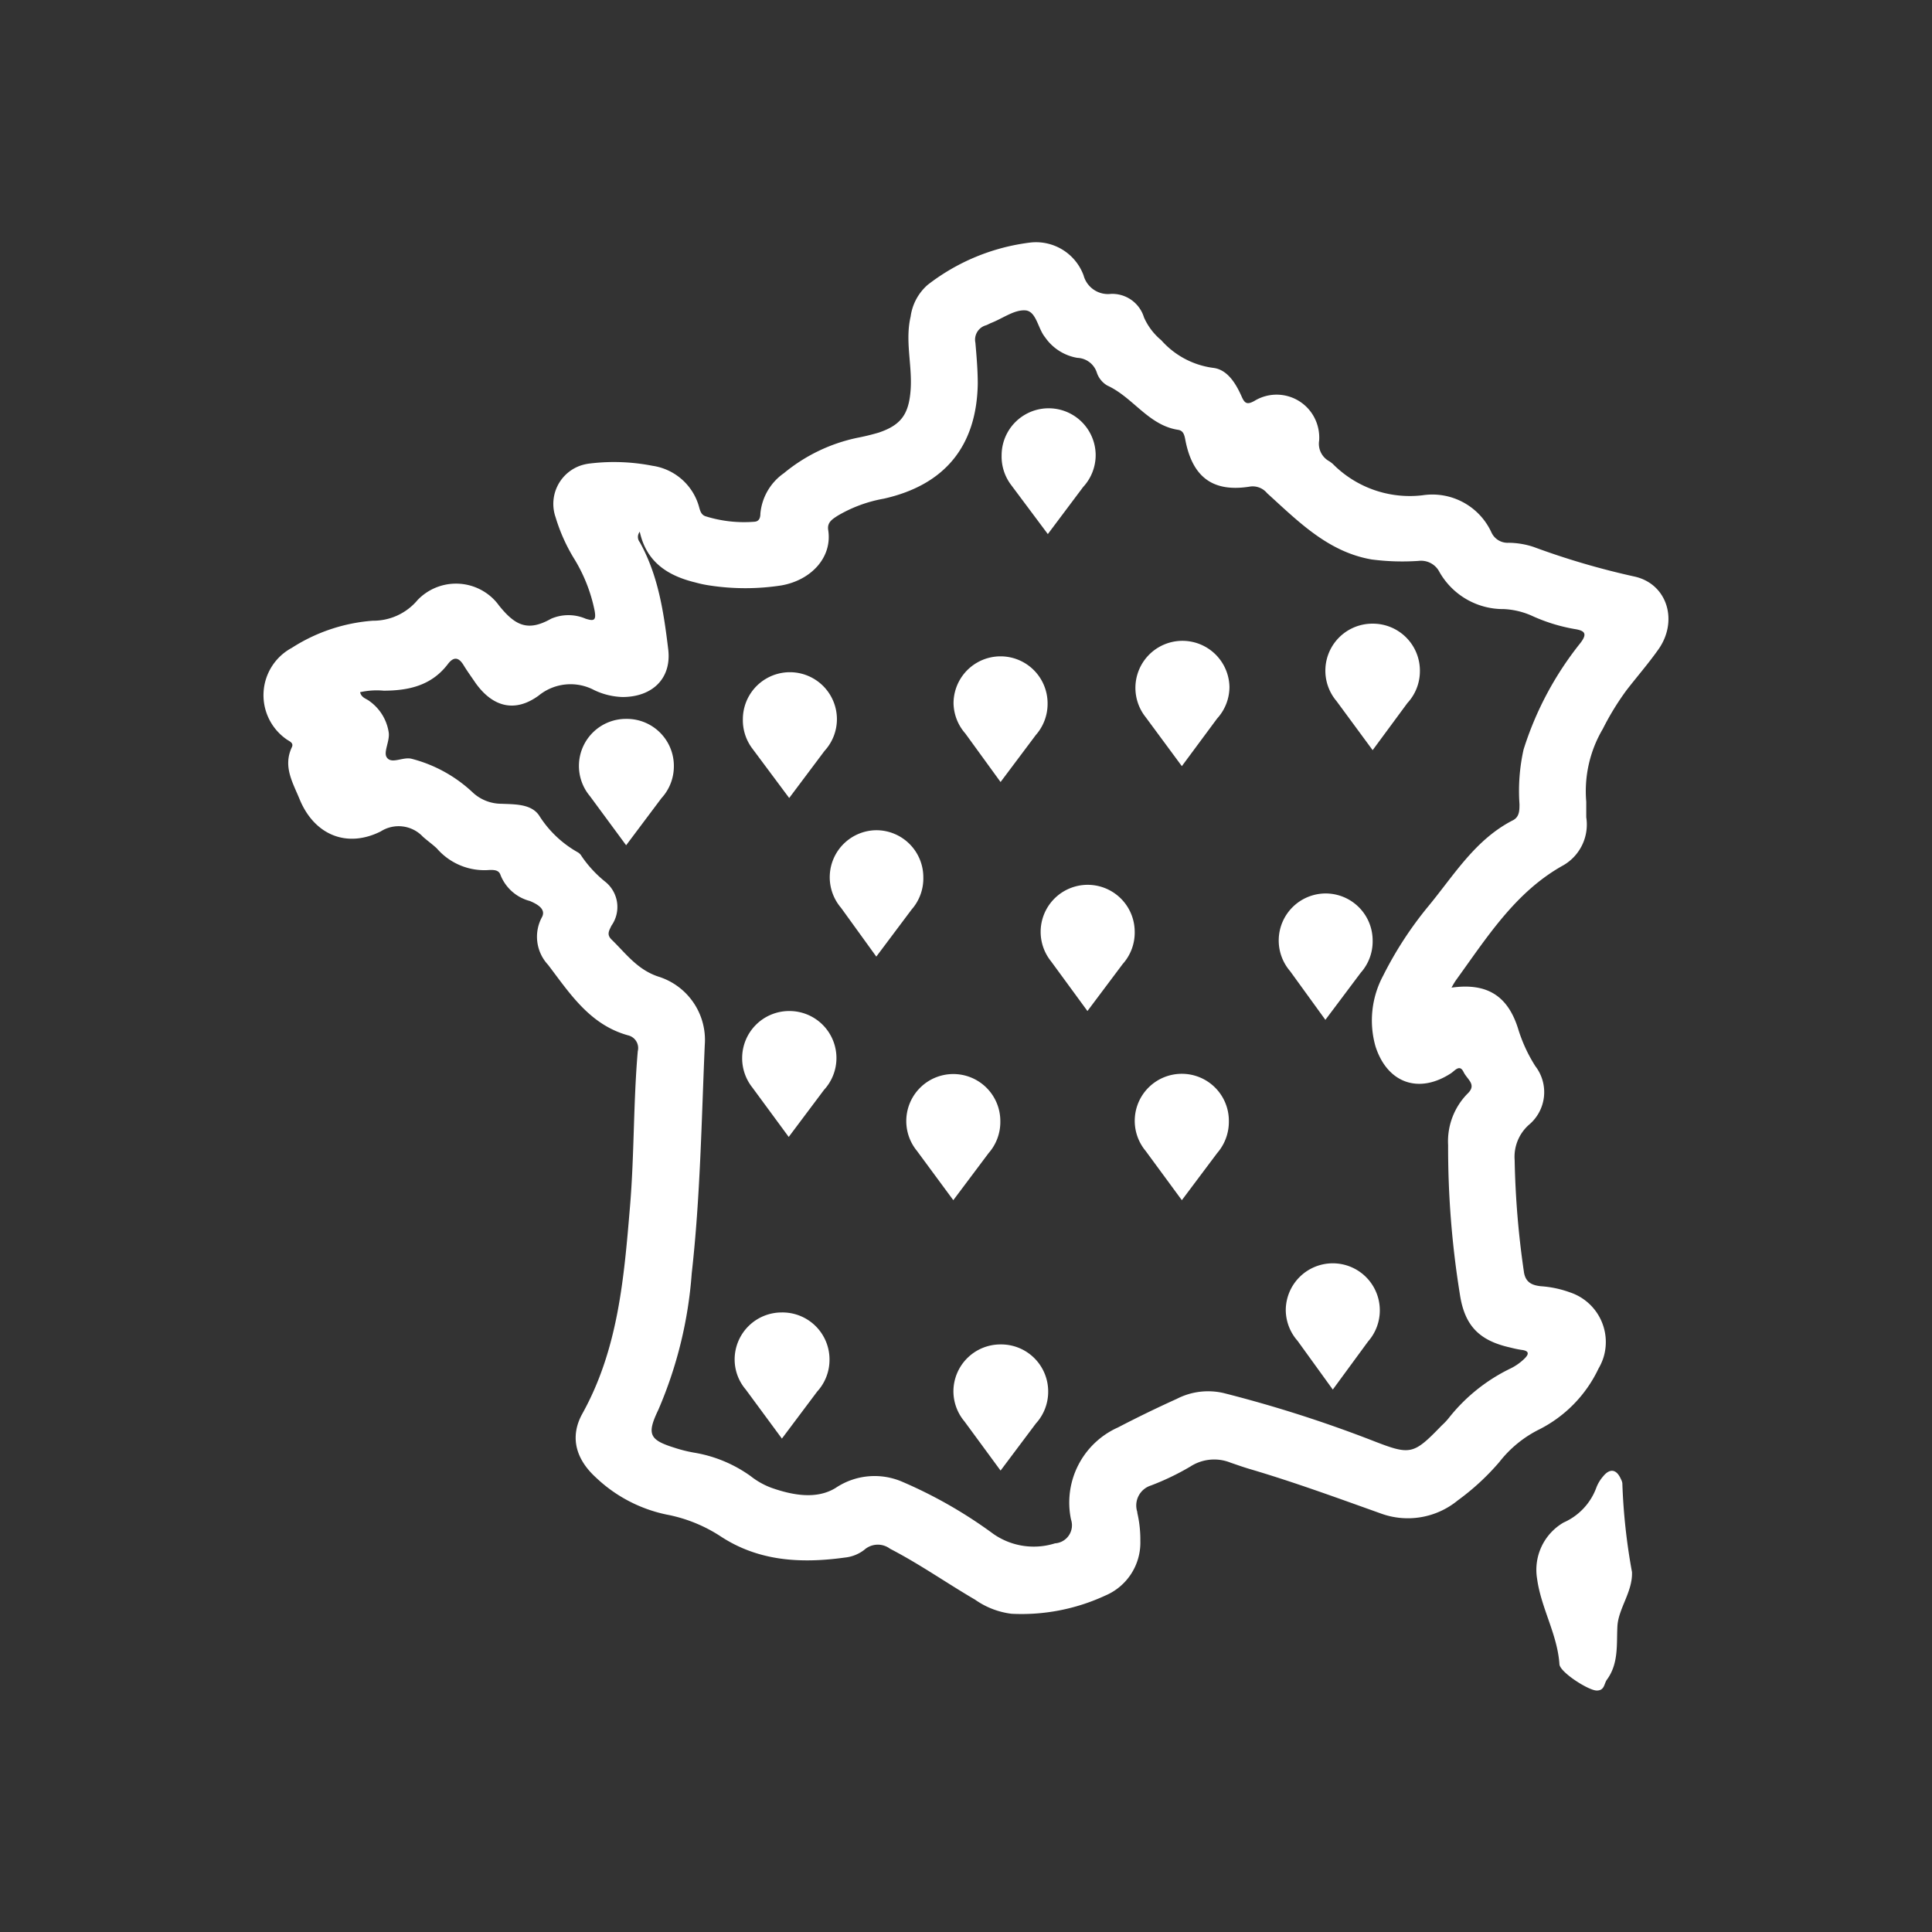
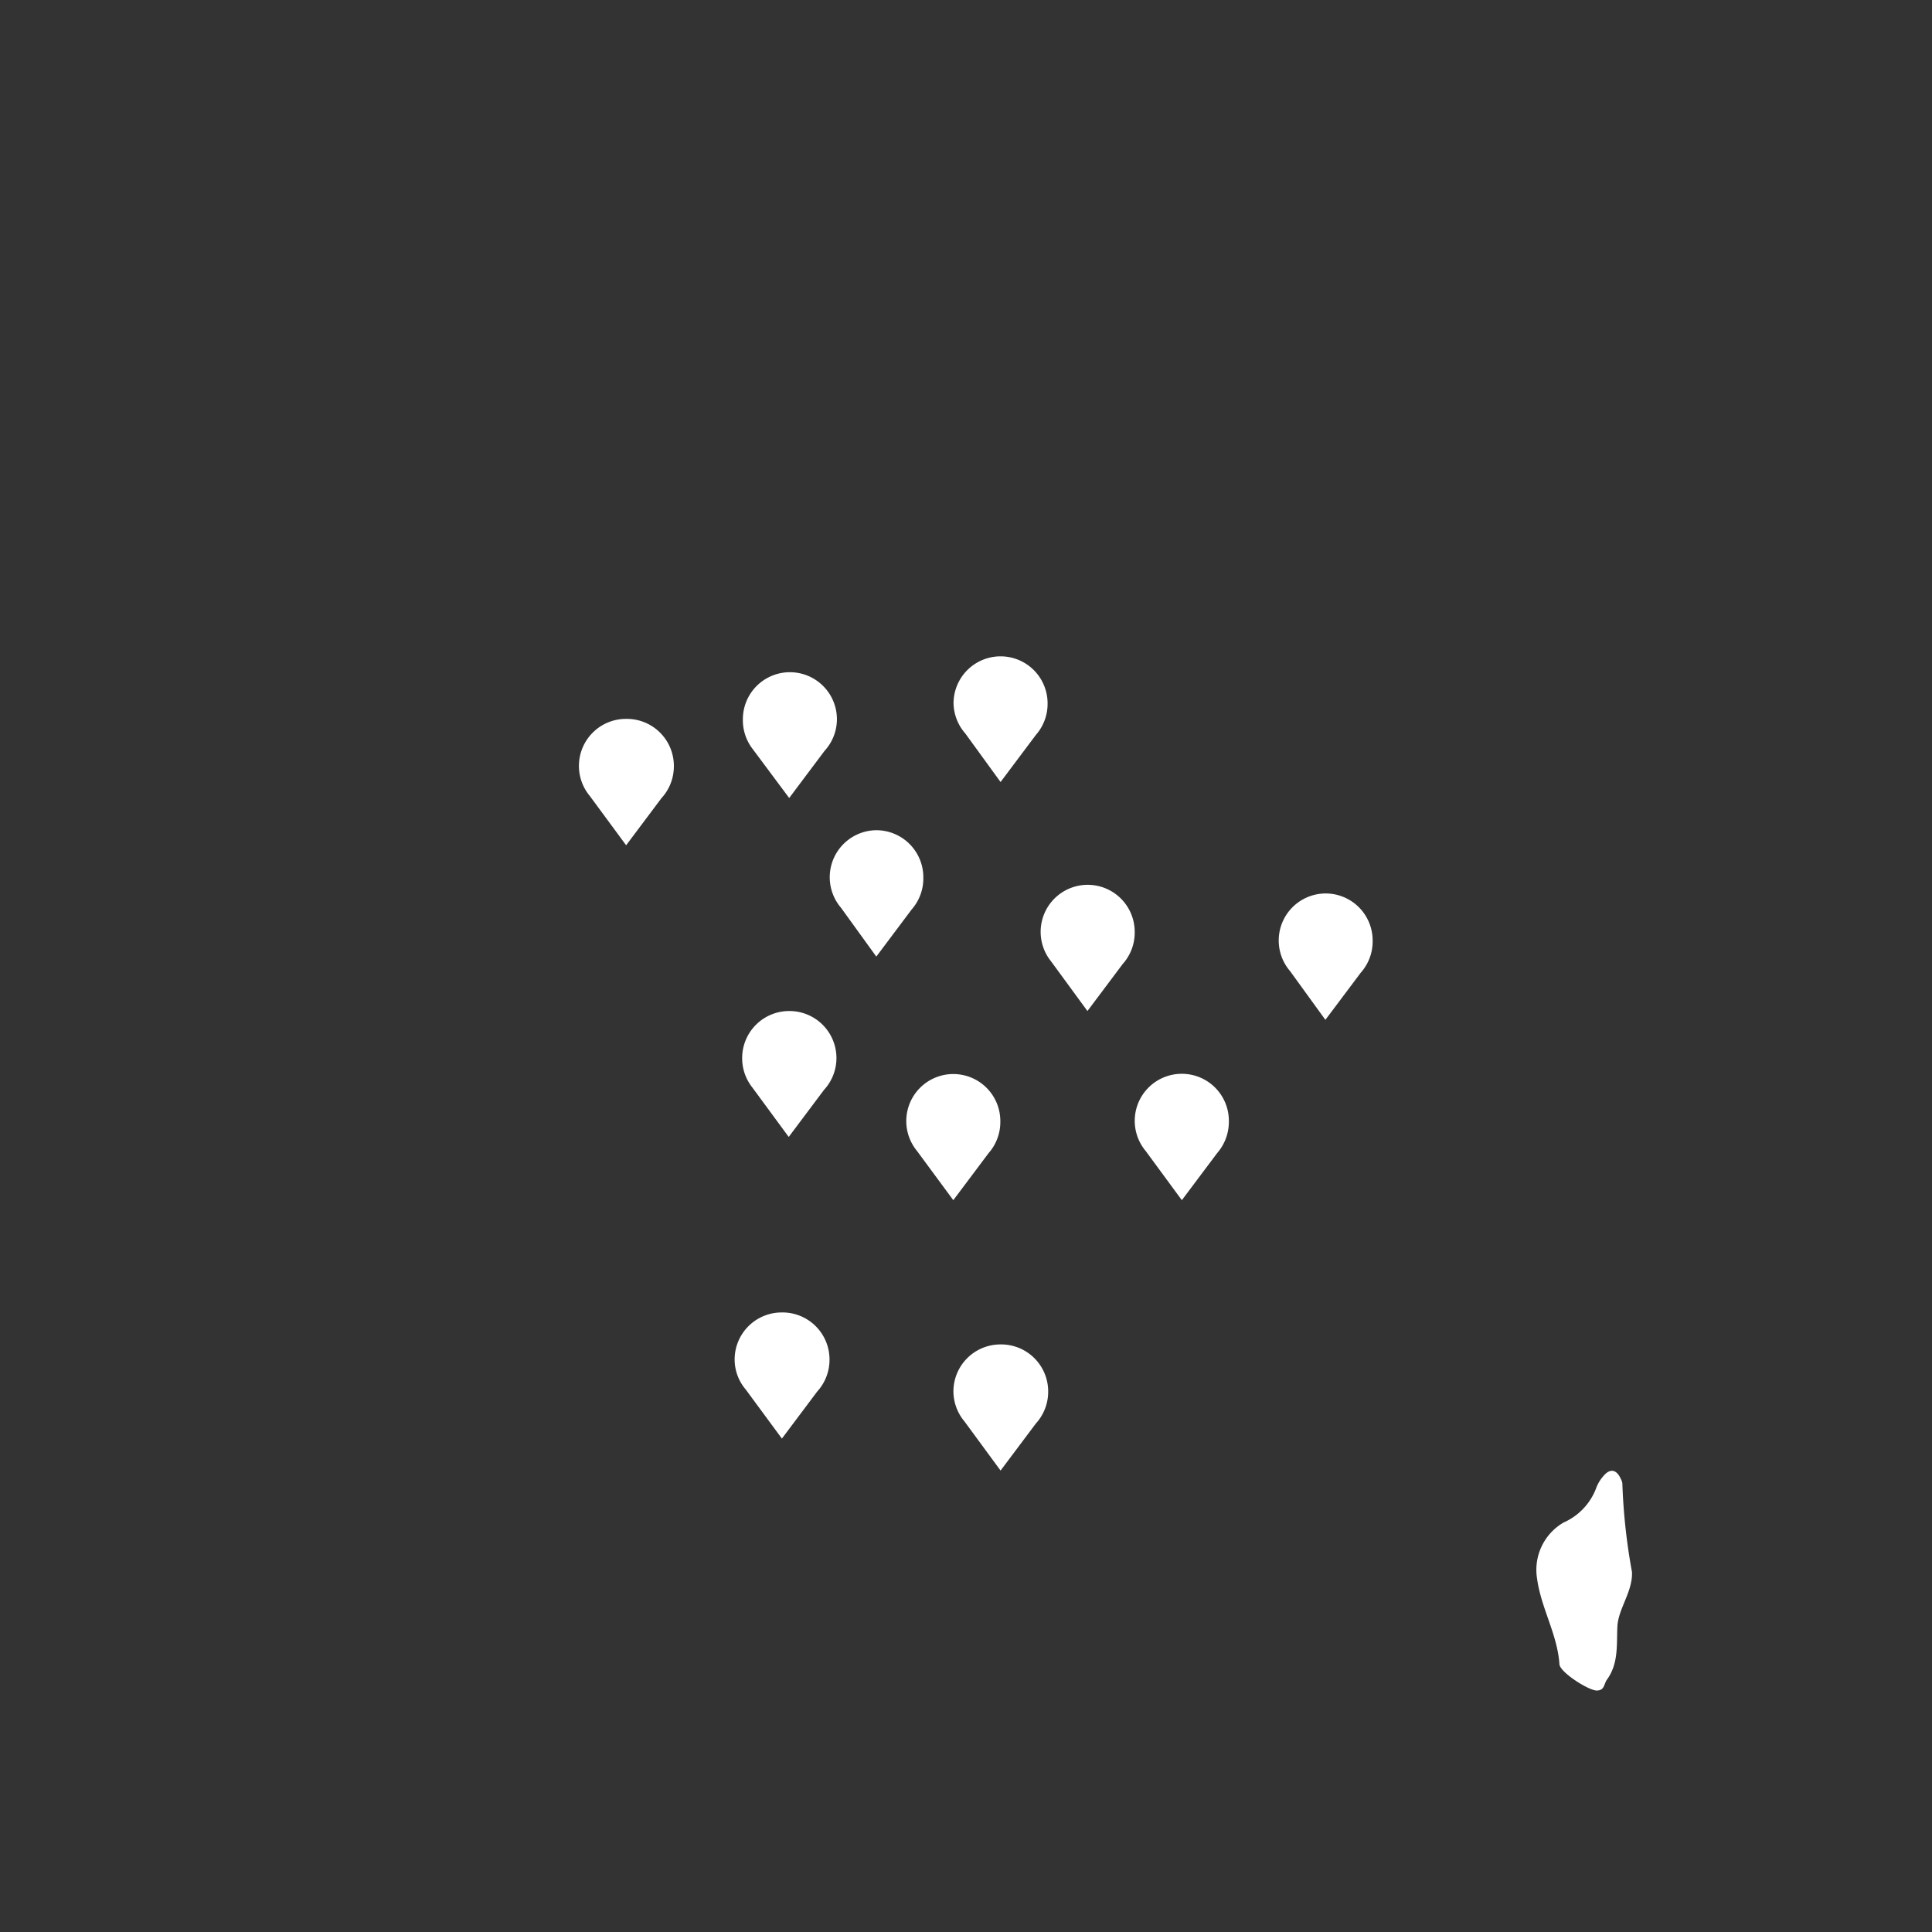
<svg xmlns="http://www.w3.org/2000/svg" viewBox="0 0 164.34 164.34">
  <rect x="0" y="0" width="164.34" height="164.34" fill="#333333" stroke="none" />
-   <path d="M139.07,49.05a65.07,65.07,0,0,1-8.63-2.53,6.93,6.93,0,0,0-2.12-.35,1.51,1.51,0,0,1-1.45-.87A5.53,5.53,0,0,0,121,42.13a9.21,9.21,0,0,1-7.63-2.67,3.15,3.15,0,0,0-.29-.22,1.69,1.69,0,0,1-.87-1.77,3.7,3.7,0,0,0-.52-2.15,3.62,3.62,0,0,0-5-1.21c-.6.33-.81.21-1.06-.35-.5-1.14-1.23-2.34-2.45-2.47a7.14,7.14,0,0,1-4.4-2.35A5.3,5.3,0,0,1,97.31,27,2.82,2.82,0,0,0,94.49,25a2.15,2.15,0,0,1-2.32-1.58,4.31,4.31,0,0,0-4.6-2.78,17.74,17.74,0,0,0-8.66,3.59,4.36,4.36,0,0,0-1.45,2.7c-.49,2.08.15,4.15,0,6.23s-.82,3-2.72,3.64q-.92.27-1.86.45a14.43,14.43,0,0,0-6.2,3,4.71,4.71,0,0,0-2,3.43c0,.34-.09.67-.5.7a11,11,0,0,1-4.15-.46c-.41-.13-.48-.5-.58-.85a4.83,4.83,0,0,0-3.95-3.45,17,17,0,0,0-5.27-.2,3.93,3.93,0,0,0-.84.18A3.45,3.45,0,0,0,47.26,44a15,15,0,0,0,1.63,3.61,13.53,13.53,0,0,1,1.69,4.34c.16.88-.11.88-.76.68a3.71,3.71,0,0,0-2.94,0c-2,1.13-3.07.57-4.44-1.13a4.31,4.31,0,0,0-.52-.6,4.53,4.53,0,0,0-6.4.14,4.91,4.91,0,0,1-3.81,1.76,14.76,14.76,0,0,0-6.89,2.31,4.57,4.57,0,0,0-.5,7.74c.24.19.69.31.51.7-.78,1.65.07,3,.67,4.47,1.25,3,4,4.15,6.89,2.7a2.83,2.83,0,0,1,3.58.45c.39.35.82.65,1.19,1A5.35,5.35,0,0,0,41.67,74c.36,0,.76,0,.9.42a3.68,3.68,0,0,0,2.5,2.22c.59.25,1.45.69,1,1.43a3.5,3.5,0,0,0,.55,4c1.85,2.43,3.55,5.1,6.81,6h0a1.11,1.11,0,0,1,.82,1.35c-.38,4.39-.29,8.8-.66,13.2-.51,6.08-1,12.14-4.06,17.64-1.1,2-.52,3.89,1.16,5.42a12.37,12.37,0,0,0,6,3.15,12.73,12.73,0,0,1,4.63,1.87c3.24,2.12,6.84,2.3,10.54,1.79a3.23,3.23,0,0,0,1.66-.66,1.73,1.73,0,0,1,2.19-.09c2.5,1.29,4.8,2.91,7.23,4.33a6.83,6.83,0,0,0,3.1,1.2A16.91,16.91,0,0,0,94,135.73a4.89,4.89,0,0,0,3-4.66,10.06,10.06,0,0,0-.26-2.39.25.25,0,0,0,0-.07,1.78,1.78,0,0,1,1.16-2.25,21.94,21.94,0,0,0,3.35-1.61,3.73,3.73,0,0,1,3.43-.33c.53.18,1.06.37,1.6.53,3.77,1.11,7.45,2.46,11.15,3.78a6.69,6.69,0,0,0,6.58-1.11,20.61,20.61,0,0,0,3.53-3.26,9.87,9.87,0,0,1,3.43-2.79,11.13,11.13,0,0,0,5-5.15,4.87,4.87,0,0,0,.4-.87,4.45,4.45,0,0,0-2.83-5.62,9,9,0,0,0-2.46-.52c-.76-.08-1.34-.32-1.46-1.27a74.79,74.79,0,0,1-.78-9.45,3.64,3.64,0,0,1,1.2-3,3.62,3.62,0,0,0,.56-5,13,13,0,0,1-1.49-3.26c-.89-2.75-2.65-3.84-5.64-3.42h0a6.76,6.76,0,0,1,.39-.65c2.61-3.6,5-7.42,9-9.69a4,4,0,0,0,2.07-4.15c0-.44,0-.89,0-1.32A10.42,10.42,0,0,1,136.34,62a22.94,22.94,0,0,1,2-3.27c.88-1.14,1.83-2.23,2.67-3.41C142.79,52.9,141.87,49.7,139.07,49.05Zm-4.68,5.7a27.85,27.85,0,0,0-4.79,9,16.13,16.13,0,0,0-.35,4.65c0,.52,0,1.07-.53,1.36-3.21,1.63-5,4.63-7.2,7.3A31.4,31.4,0,0,0,117.65,83,8.06,8.06,0,0,0,117,89c1,3.13,3.68,4.09,6.43,2.29.32-.21.73-.79,1.06-.11s1.16,1.07.33,1.86a5.78,5.78,0,0,0-1.64,4.37,78,78,0,0,0,1,12.68c.4,2.67,1.64,3.94,4.27,4.53.31.08.63.15.94.2.84.09.59.47.21.82a4.53,4.53,0,0,1-1.08.75,15,15,0,0,0-5.3,4.25,5.58,5.58,0,0,1-.58.61c-2.42,2.5-2.65,2.55-5.84,1.31a109,109,0,0,0-12.7-4.06,5.83,5.83,0,0,0-4,.49q-2.52,1.14-5,2.43a7,7,0,0,0-4,7.82,1.77,1.77,0,0,1,.08.4,1.54,1.54,0,0,1-1.44,1.64,6,6,0,0,1-5.24-.8,39,39,0,0,0-7.71-4.42,5.94,5.94,0,0,0-5.7.5c-1.61,1-3.64.64-5.46,0a6.48,6.48,0,0,1-1.78-1,11.45,11.45,0,0,0-4.84-2,11.78,11.78,0,0,1-1.63-.41C55.23,122.48,55,122,56,119.92a35.82,35.82,0,0,0,2.84-11.61c.73-6.46.83-13,1.11-19.43a5.64,5.64,0,0,0-3.86-5.78c-1.86-.58-2.85-2-4.08-3.19-.43-.43-.19-.76,0-1.17A2.75,2.75,0,0,0,51.48,75a10,10,0,0,1-2-2.16.9.9,0,0,0-.33-.34,9.22,9.22,0,0,1-3.29-3.13c-.67-1-2.08-.95-3.22-1a3.59,3.59,0,0,1-2.47-1A11.93,11.93,0,0,0,35,64.54c-.75-.18-1.71.5-2.11-.13-.28-.44.26-1.34.18-2.07a4,4,0,0,0-1.64-2.7c-.27-.22-.68-.27-.8-.76h0a6.47,6.47,0,0,1,2-.13c2.14,0,4.07-.44,5.45-2.24.5-.67.93-.63,1.36.08.31.51.67,1,1,1.49,1.46,2.06,3.36,2.57,5.39,1.08a4.29,4.29,0,0,1,4.69-.47,6,6,0,0,0,2.43.6c2.53,0,4.19-1.57,3.89-4.06-.38-3.13-.84-6.28-2.42-9.11a.71.71,0,0,1,0-.89C55,47.89,56.9,49,59.17,49.55a9.52,9.52,0,0,0,1.18.25,20.12,20.12,0,0,0,6.1,0c2.54-.44,4.36-2.38,4-4.71-.11-.66.36-.93.8-1.22a11.74,11.74,0,0,1,3.92-1.45c5.19-1.16,7.91-4.47,8-9.78,0-1.16-.1-2.32-.2-3.48a1.27,1.27,0,0,1,.9-1.49c.15-.05.29-.14.44-.2,1-.39,1.94-1.12,2.89-1.07s1.07,1.52,1.69,2.28a4.19,4.19,0,0,0,2.75,1.76A1.81,1.81,0,0,1,93.3,31.7a2,2,0,0,0,.9,1.1c2.18,1,3.49,3.37,6,3.76.42.06.53.37.61.77.59,3.23,2.32,4.55,5.45,4.07a1.58,1.58,0,0,1,1.52.55c2.64,2.39,5.18,5,8.9,5.64a20.18,20.18,0,0,0,4,.12,1.75,1.75,0,0,1,1.76.94,6.23,6.23,0,0,0,5.48,3.16,6.61,6.61,0,0,1,2.32.54,14.83,14.83,0,0,0,3.66,1.15C134.82,53.64,135.07,53.89,134.39,54.75Z" style="fill:#fff" />
  <path d="M138,126.16a1.06,1.06,0,0,0-.12-.34c-.37-.85-.94-.95-1.52-.23a3.2,3.2,0,0,0-.56.92,5.2,5.2,0,0,1-2.8,3,4.65,4.65,0,0,0-2.25,4.79c.34,2.5,1.73,4.72,1.9,7.27.05.68,2.48,2.23,3.17,2.23s.61-.59.88-.94c1-1.38.8-3,.88-4.52s1.31-2.95,1.24-4.62h0A51.19,51.19,0,0,1,138,126.16Z" style="fill:#fff" />
  <path d="M67.13,67.88l3-4a4,4,0,0,0,1.06-2.7h0a4,4,0,1,0-8,0A4,4,0,0,0,64,63.68Z" style="fill:#fff" />
-   <path d="M89.13,45.43l3-4a4,4,0,0,0,1.07-2.7h0a4,4,0,0,0-8,0A4,4,0,0,0,86,41.24Z" style="fill:#fff" />
  <path d="M85.11,66.52l3-4a4,4,0,0,0,1-2.69h0a4,4,0,0,0-8,0,4,4,0,0,0,1,2.56Z" style="fill:#fff" />
-   <path d="M116.76,53.05a4,4,0,0,0-3.07,6.59l3.07,4.17,2.95-4a4,4,0,0,0,1.07-2.71h0A4,4,0,0,0,116.76,53.05Z" style="fill:#fff" />
  <path d="M53.26,61.15a4,4,0,0,0-3.08,6.57l3.08,4.18,3-4a4,4,0,0,0,1.06-2.7h0A4,4,0,0,0,53.26,61.15Z" style="fill:#fff" />
  <path d="M67.13,86a4,4,0,0,0-4,4A4,4,0,0,0,64,92.51l3.09,4.2,3-4A4,4,0,0,0,71.15,90h0A4,4,0,0,0,67.13,86Z" style="fill:#fff" />
  <path d="M78.54,74.62h0a4,4,0,0,0-4-4h0a4,4,0,0,0-3,6.6l3,4.15,3-4A4,4,0,0,0,78.54,74.62Z" style="fill:#fff" />
-   <path d="M100.53,65.17l3-4.05a4,4,0,0,0,1.05-2.69h0A4,4,0,1,0,97.45,61Z" style="fill:#fff" />
  <path d="M96.52,79.23h0a4,4,0,1,0-7.11,2.55L92.5,86l3-4A4,4,0,0,0,96.52,79.23Z" style="fill:#fff" />
  <path d="M112.74,76h0a4,4,0,0,0-3,6.61l3,4.14,3-4A4,4,0,0,0,116.76,80h0A4,4,0,0,0,112.74,76Z" style="fill:#fff" />
-   <path d="M113.37,107.46a4,4,0,0,0-4,4,4,4,0,0,0,1,2.59l3,4.15,3-4.09a4,4,0,0,0,1-2.65h0A4,4,0,0,0,113.37,107.46Z" style="fill:#fff" />
  <path d="M100.53,91.34a4,4,0,0,0-3.08,6.56l3.08,4.19,3-4a4.06,4.06,0,0,0,1-2.7h0A4,4,0,0,0,100.53,91.34Z" style="fill:#fff" />
  <path d="M85.1,114.36a4,4,0,0,0-4,4,4,4,0,0,0,.94,2.55l3.07,4.18,3-4a4,4,0,0,0,1.05-2.69h0A4,4,0,0,0,85.1,114.36Z" style="fill:#fff" />
  <path d="M81.09,102.09l3-4a4,4,0,0,0,1-2.7h0A4,4,0,1,0,78,97.9Z" style="fill:#fff" />
  <path d="M66.49,111.64a4,4,0,0,0-4,4,3.94,3.94,0,0,0,.94,2.55l3.08,4.18,3-4a4,4,0,0,0,1.05-2.68h0A4,4,0,0,0,66.49,111.64Z" style="fill:#fff" />
  <rect width="164.34" height="164.34" style="fill:none" />
</svg>